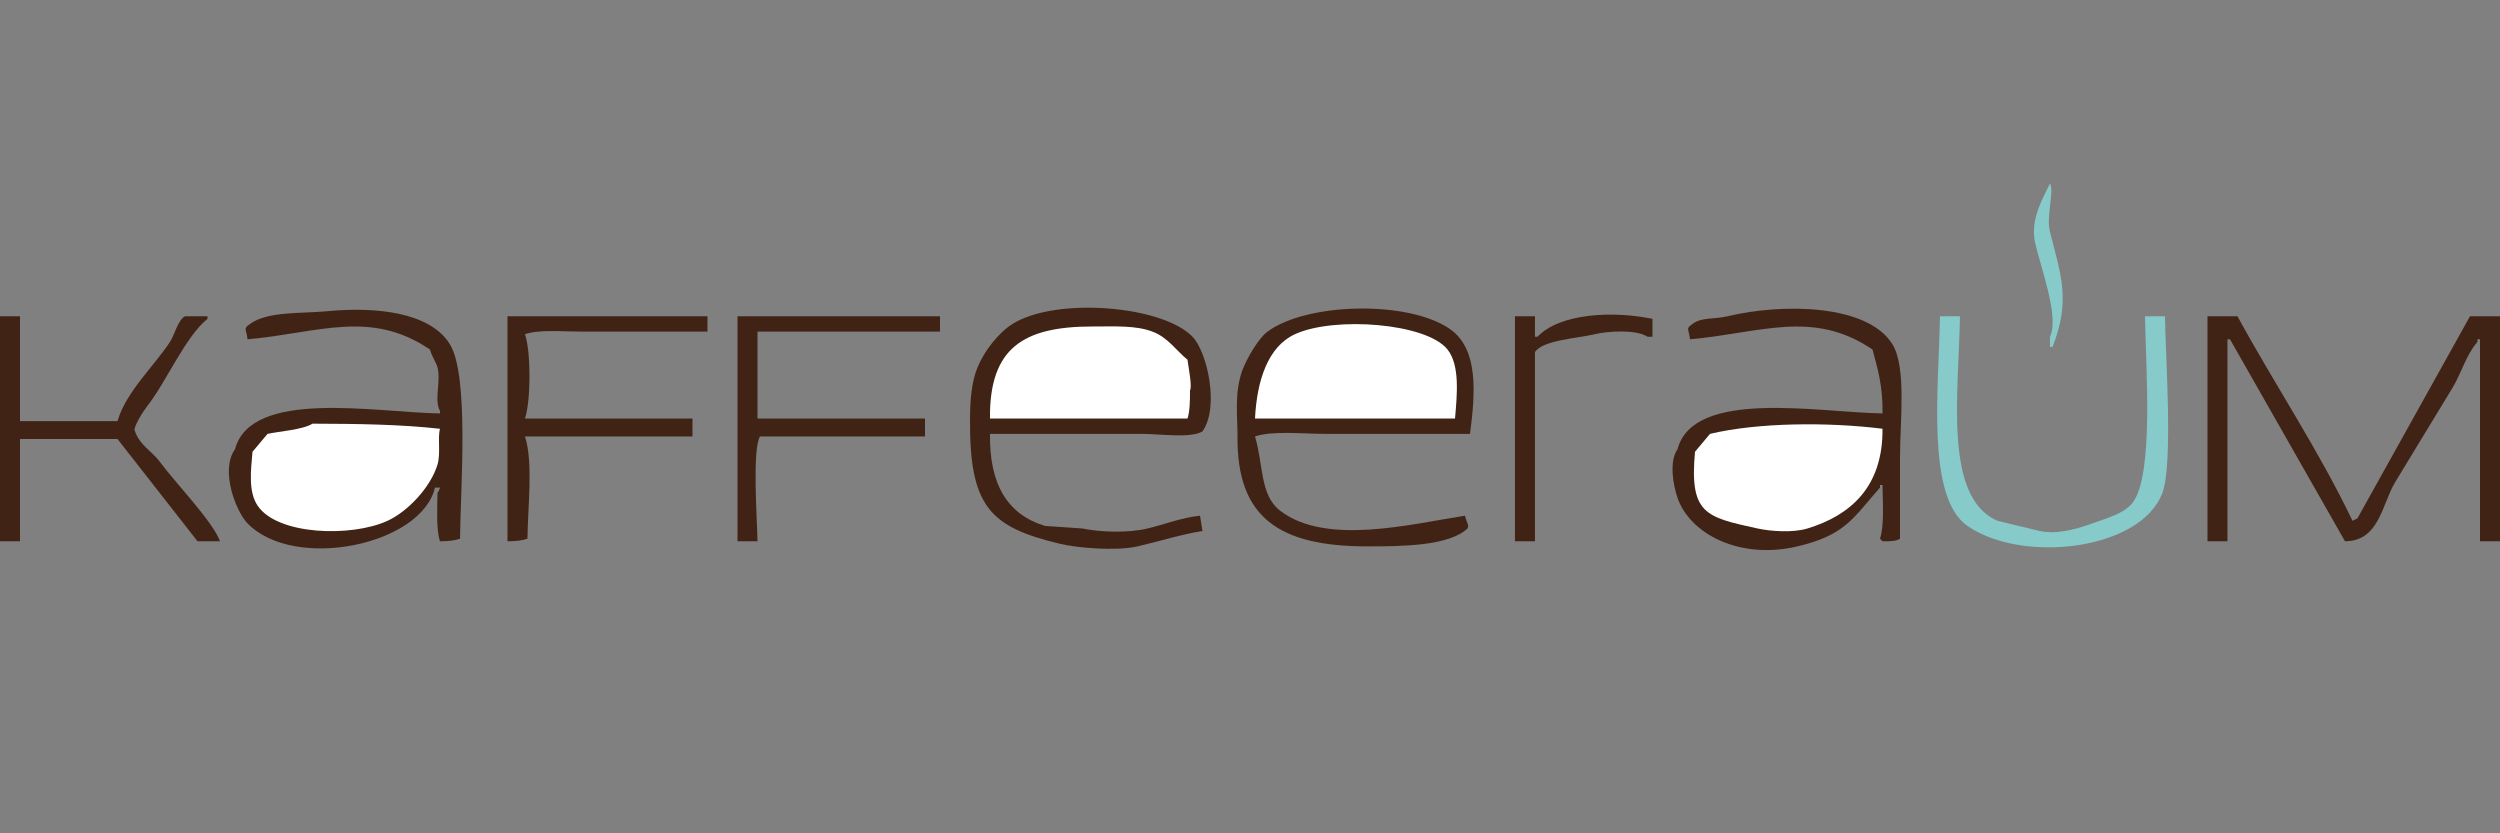
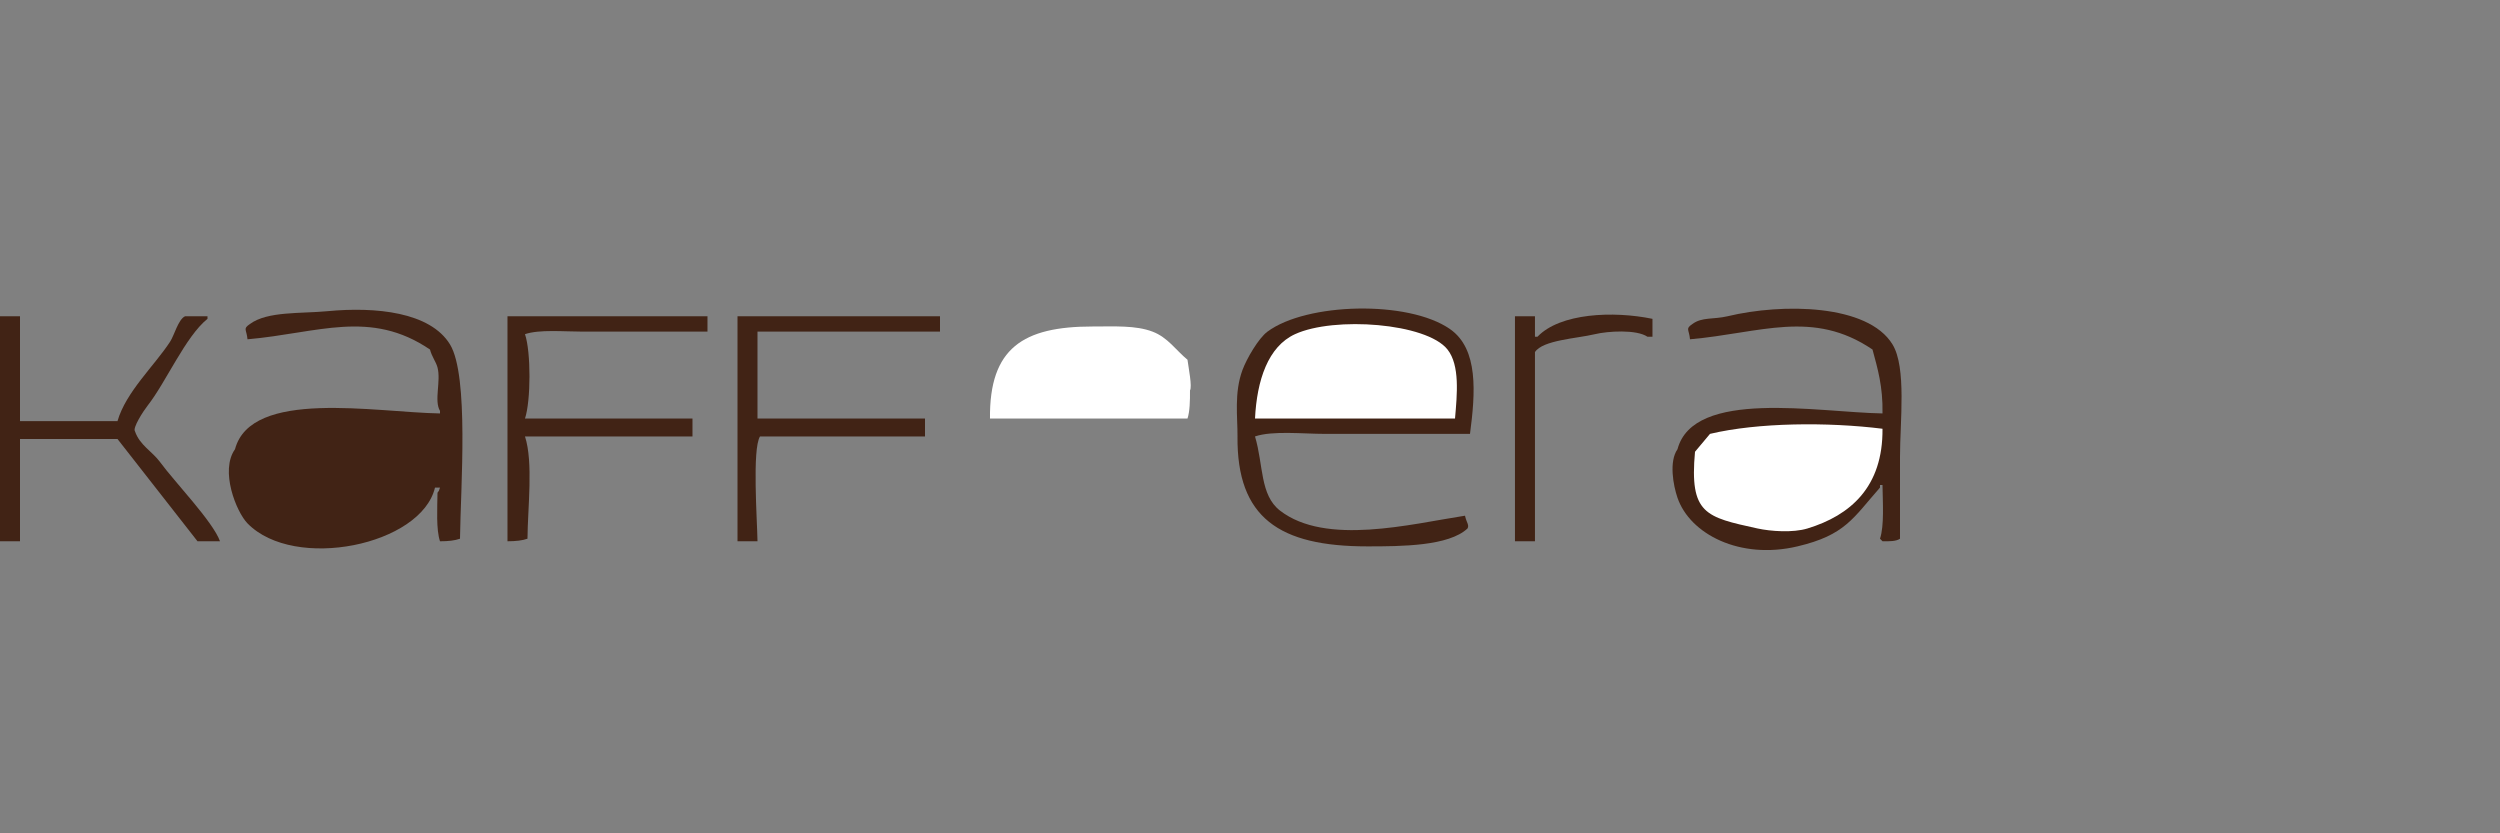
<svg xmlns="http://www.w3.org/2000/svg" width="150" height="50" viewBox="0 0 150 50" fill="none">
  <rect x="0" y="0" width="150" height="50" fill="#808080" stroke="none" />
  <g clip-path="url(#clip0_2990_226)">
-     <path fill-rule="evenodd" clip-rule="evenodd" d="M123 11C123.269 11.518 122.756 12.956 123 13.915C123.65 16.497 124.256 18.024 123.15 20.817H123V20.204C123.581 19.021 122.406 15.954 122.1 14.528C121.8 13.128 122.619 11.825 123 11Z" fill="#86CAC9" />
    <path fill-rule="evenodd" clip-rule="evenodd" d="M14.85 20.358C14.794 19.744 14.556 19.738 15 19.438C16.05 18.664 18.056 18.824 19.65 18.671C22.544 18.396 25.813 18.722 27 20.665C28.15 22.55 27.638 29.262 27.6 32.323C27.294 32.432 26.9 32.477 26.4 32.477C26.163 31.767 26.238 30.514 26.25 29.562C26.369 29.402 26.306 29.517 26.4 29.255H26.1C25.275 32.719 17.663 34.285 14.85 31.403C14.169 30.7 13.188 28.233 14.1 26.954C15.069 23.311 22.519 24.743 26.4 24.807V24.653C26.031 24.04 26.469 22.876 26.25 22.045C26.163 21.713 25.9 21.381 25.8 20.972C22.213 18.536 19.088 19.987 14.85 20.358Z" fill="#412315" />
-     <path fill-rule="evenodd" clip-rule="evenodd" d="M59.4 26.033C59.356 29.069 60.45 30.872 62.7 31.555C63.45 31.607 64.2 31.658 64.95 31.709C65.988 31.926 67.65 31.996 68.85 31.709C69.894 31.459 70.894 31.057 72 30.942L72.15 31.862C70.894 32.054 69.563 32.482 68.25 32.783C66.981 33.077 64.638 32.878 63.6 32.629C59.375 31.619 58.163 30.386 58.2 25.113C58.206 24.013 58.294 22.907 58.65 22.045C59.05 21.067 59.906 19.967 60.75 19.437C63.35 17.807 69.738 18.325 71.55 20.204C72.438 21.124 73.175 24.435 72.15 25.88C71.469 26.314 69.538 26.033 68.55 26.033H59.4Z" fill="#412315" />
    <path fill-rule="evenodd" clip-rule="evenodd" d="M88.2 26.033H79.499C78.187 26.033 76.35 25.829 75.3 26.187C75.812 27.893 75.587 29.696 76.799 30.635C79.549 32.764 84.656 31.441 87.9 30.942C87.993 31.37 88.168 31.498 88.05 31.709C86.925 32.764 84.124 32.783 82.049 32.783C76.756 32.783 74.206 31.07 74.25 26.187C74.262 25.043 74.037 23.579 74.549 22.198C74.799 21.527 75.499 20.306 76.049 19.897C78.393 18.159 84.493 17.999 86.999 19.744C88.718 20.939 88.525 23.566 88.2 26.033Z" fill="#412315" />
    <path fill-rule="evenodd" clip-rule="evenodd" d="M112.95 24.806C112.981 23.189 112.656 22.108 112.35 20.971C108.763 18.542 105.631 19.986 101.4 20.357C101.344 19.743 101.106 19.737 101.55 19.437C102.119 19.015 102.813 19.174 103.65 18.976C106.95 18.184 112.069 18.241 113.55 20.664C114.4 22.051 114 25.298 114 27.413V32.322C113.769 32.482 113.388 32.482 112.95 32.475L112.8 32.322C113.063 31.536 112.963 30.136 112.95 29.101H112.8V29.254C111.181 31.088 110.719 32.105 107.85 32.782C104.4 33.6 101.4 32.047 100.65 29.868C100.394 29.126 100.131 27.688 100.65 26.953C101.619 23.31 109.069 24.742 112.95 24.806Z" fill="#412315" />
    <path fill-rule="evenodd" clip-rule="evenodd" d="M92.098 32.475H90.898V18.976H92.098V20.204H92.248C93.605 18.785 96.786 18.644 99.148 19.13V20.204H98.848C98.186 19.756 96.473 19.865 95.698 20.05C94.611 20.312 92.567 20.402 92.098 21.124V32.475Z" fill="#412315" />
    <path fill-rule="evenodd" clip-rule="evenodd" d="M0 18.977H1.2V25.266H7.05C7.556 23.515 9.256 21.955 10.2 20.511C10.463 20.114 10.688 19.175 11.1 18.977H12.45V19.13C11.131 20.185 9.963 22.933 8.85 24.346C8.594 24.672 7.938 25.688 8.1 25.88C8.381 26.71 9.137 27.087 9.6 27.72C10.463 28.903 12.775 31.293 13.2 32.476H11.85C10.25 30.43 8.65 28.385 7.05 26.34H1.2V32.476H0V18.977Z" fill="#412315" />
    <path fill-rule="evenodd" clip-rule="evenodd" d="M30.449 18.977H42.449V19.897H34.949C33.843 19.897 32.355 19.756 31.499 20.05C31.862 21.111 31.855 24.052 31.499 25.113H41.549V26.186H31.499C32.005 27.739 31.662 30.469 31.649 32.322C31.343 32.431 30.949 32.476 30.449 32.476V18.977Z" fill="#412315" />
    <path fill-rule="evenodd" clip-rule="evenodd" d="M44.25 18.977H56.4V19.897H45.45V25.113H55.5V26.186H45.6C45.125 26.953 45.431 31.197 45.45 32.476H44.25V18.977Z" fill="#412315" />
-     <path fill-rule="evenodd" clip-rule="evenodd" d="M116.398 18.977H117.598C117.523 23.617 116.598 29.842 119.848 31.248C120.698 31.453 121.548 31.658 122.398 31.862C123.498 32.105 124.823 31.664 125.548 31.402C126.405 31.089 127.436 30.82 127.948 30.175C129.248 28.538 128.748 22.006 128.698 18.977H129.898C129.93 21.354 130.392 27.81 129.748 29.561C128.48 33.019 121.342 33.843 118.048 31.555C115.542 29.817 116.336 23.214 116.398 18.977Z" fill="#86CAC9" />
-     <path fill-rule="evenodd" clip-rule="evenodd" d="M132.449 18.977H134.249C136.48 23.074 139.124 27.005 141.149 31.248L141.449 31.095C143.699 27.056 145.949 23.016 148.199 18.977H149.999V32.476H148.799V20.357H148.649V20.511C147.968 21.284 147.699 22.358 147.149 23.272C146.03 25.125 144.812 27.1 143.699 28.948C142.918 30.251 142.755 32.476 140.699 32.476C138.399 28.436 136.099 24.397 133.799 20.357H133.649V32.476H132.449V18.977Z" fill="#412315" />
    <path fill-rule="evenodd" clip-rule="evenodd" d="M59.399 25.113H71.249C71.387 24.704 71.405 24.052 71.399 23.425C71.537 23.195 71.318 22.102 71.249 21.584C70.562 21.022 70.068 20.242 69.149 19.897C68.143 19.514 66.887 19.59 65.549 19.59C61.393 19.59 59.355 20.881 59.399 25.113Z" fill="white" />
    <path fill-rule="evenodd" clip-rule="evenodd" d="M75.301 25.113H87.301C87.426 23.662 87.601 21.923 86.851 20.971C85.594 19.379 80.051 18.97 77.701 20.05C76.082 20.792 75.413 22.818 75.301 25.113Z" fill="white" />
-     <path fill-rule="evenodd" clip-rule="evenodd" d="M18.75 25.42C18.163 25.791 16.681 25.887 16.05 26.034C15.75 26.392 15.45 26.749 15.15 27.107C15.05 28.245 14.894 29.485 15.45 30.329C16.625 32.112 21.081 32.246 23.25 31.249C24.462 30.693 25.837 29.242 26.25 27.874C26.45 27.216 26.25 26.232 26.4 25.727C24.081 25.465 21.431 25.426 18.75 25.42Z" fill="white" />
    <path fill-rule="evenodd" clip-rule="evenodd" d="M112.95 25.725C109.669 25.316 105.475 25.348 102.6 26.032C102.3 26.39 102 26.748 101.7 27.106C101.363 30.839 102.332 31.024 105.45 31.708C106.244 31.881 107.575 31.976 108.45 31.708C111.025 30.922 112.982 29.215 112.95 25.725Z" fill="white" />
  </g>
  <defs>
    <clipPath id="clip0_2990_226">
      <rect width="150" height="22" fill="white" transform="translate(0 11)" />
    </clipPath>
  </defs>
</svg>